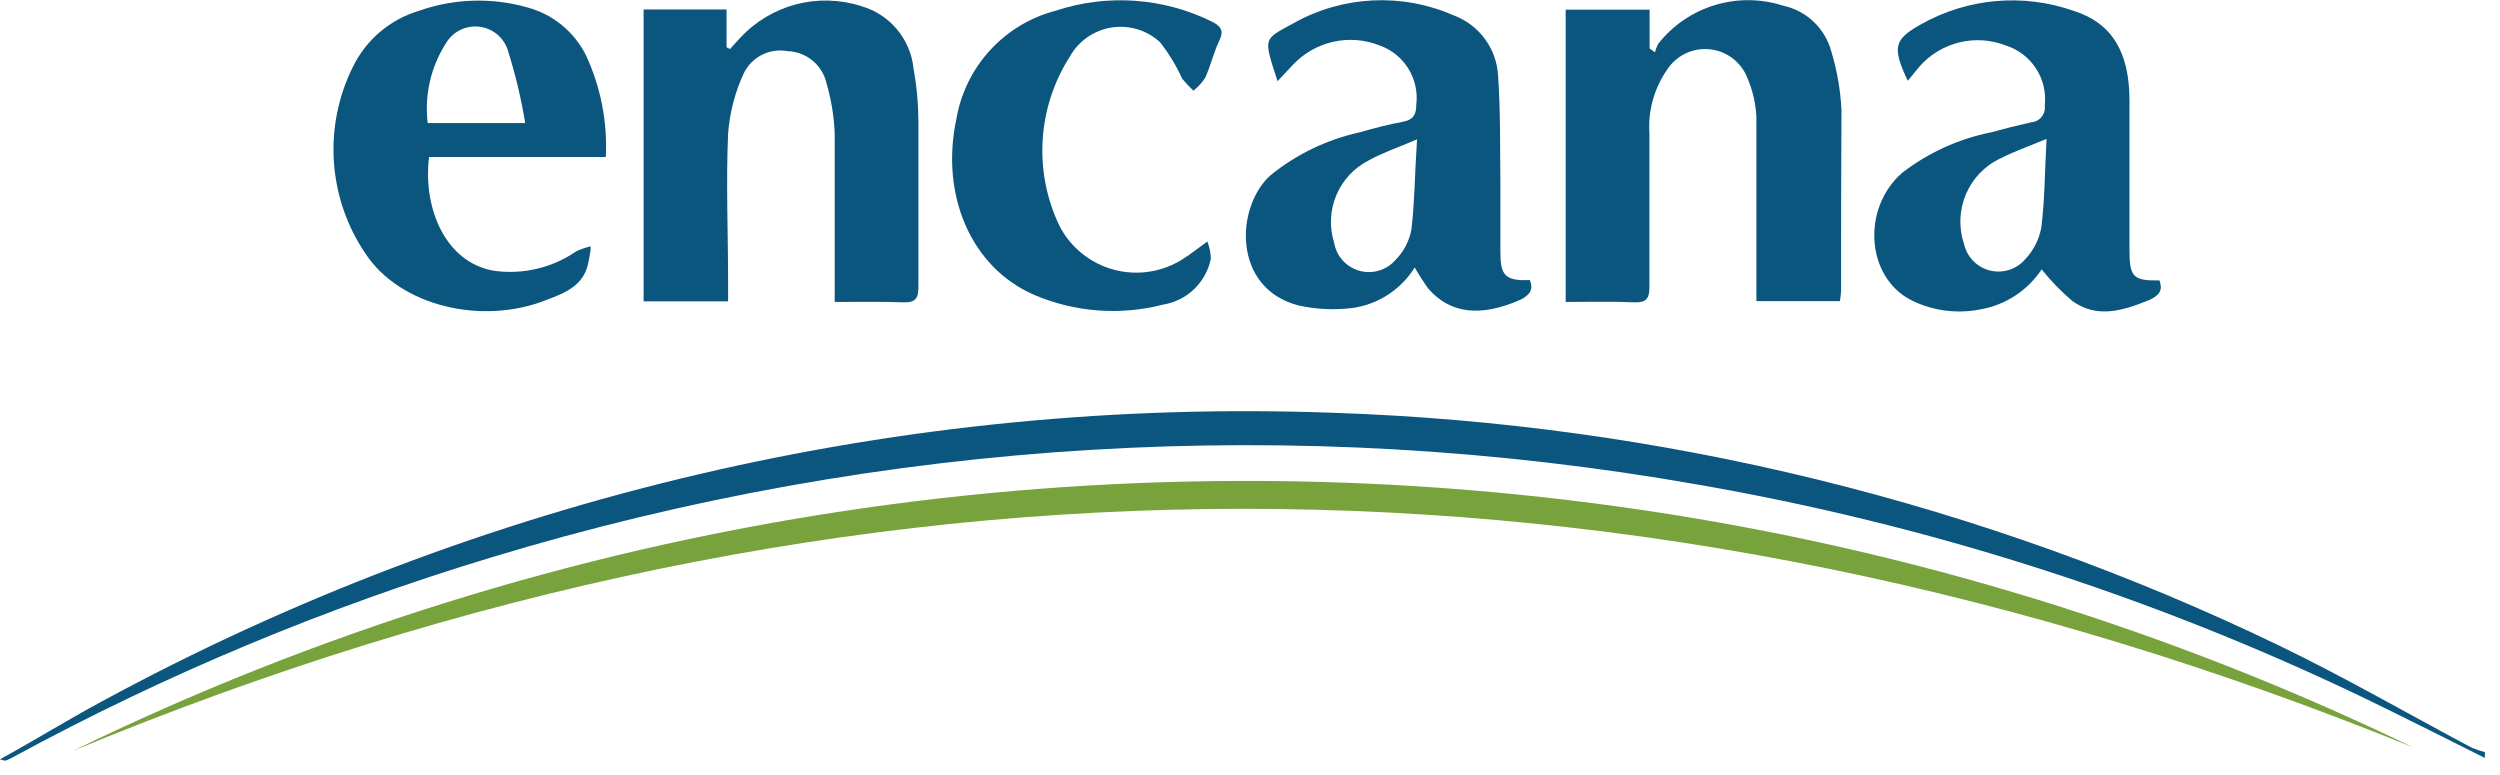
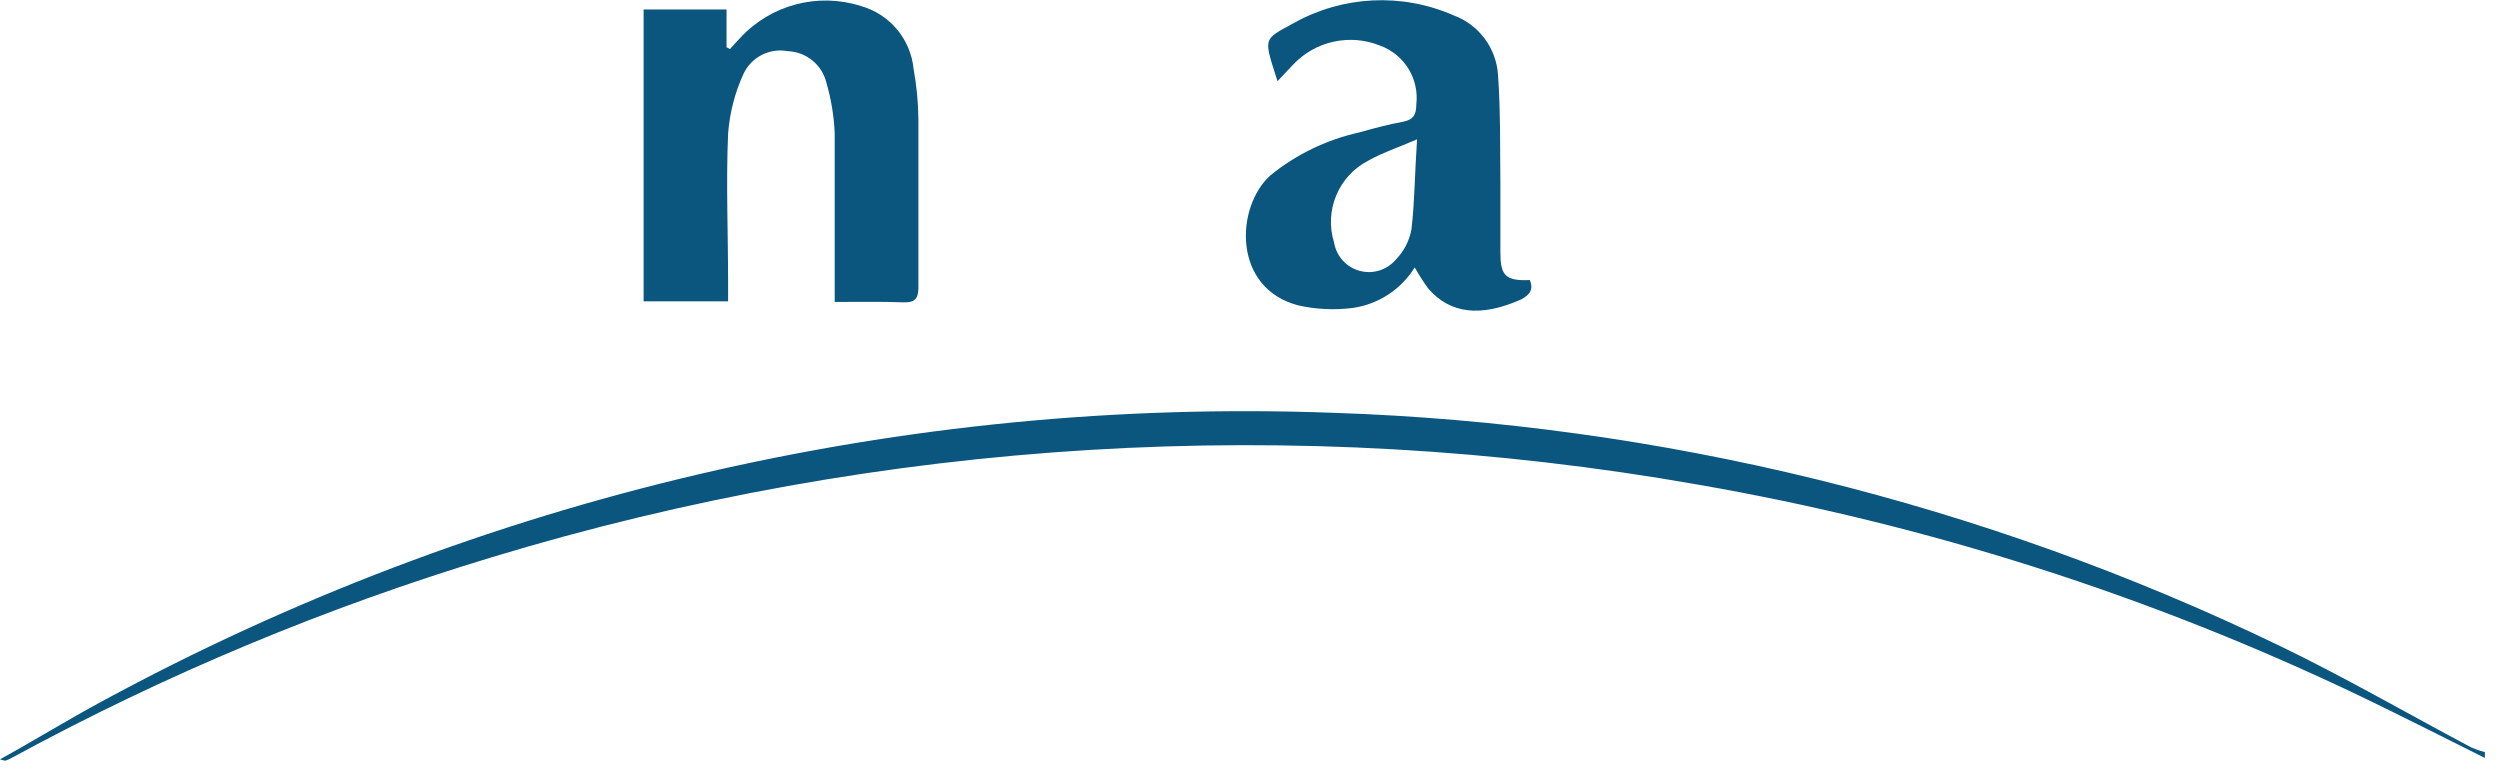
<svg xmlns="http://www.w3.org/2000/svg" width="129px" height="40px" viewBox="0 0 129 40" version="1.1">
  <title>encana</title>
  <desc>Created with Sketch.</desc>
  <defs />
  <g id="Page-1" stroke="none" stroke-width="1" fill="none" fill-rule="evenodd">
    <g id="encana">
      <g id="Asset-17">
        <g id="Layer_2">
          <g id="Layer_1-2">
            <path d="M43.07,15.58 L43.07,12.72 L43.07,6.87 C43.033,5.986 42.888,5.109 42.64,4.26 C42.412,3.333 41.594,2.671 40.64,2.64 C39.708,2.467 38.776,2.943 38.37,3.8 C37.92,4.777 37.649,5.827 37.57,6.9 C37.46,9.45 37.57,12 37.57,14.55 L37.57,15.55 L33.21,15.55 L33.21,0.49 L37.49,0.49 L37.49,2.44 L37.67,2.53 C37.84,2.34 38.01,2.14 38.19,1.96 C39.77,0.247 42.199,-0.397 44.42,0.31 C45.907,0.727 46.987,2.013 47.14,3.55 C47.3,4.424 47.384,5.311 47.39,6.2 L47.39,14.8 C47.39,15.39 47.24,15.62 46.62,15.6 C45.51,15.56 44.36,15.58 43.07,15.58 L43.07,15.58 Z" id="Shape" fill="#0B567F" />
-             <path d="M98.44,4.17 C97.63,2.43 97.72,2.04 99.13,1.25 C101.532,-0.101 104.4,-0.353 107,0.56 C109,1.19 109.87,2.72 109.88,5.14 L109.88,12.88 C109.88,14.3 110.07,14.49 111.43,14.47 C111.61,14.97 111.43,15.23 110.93,15.47 C109.59,16.01 108.24,16.47 106.93,15.53 C106.352,15.039 105.823,14.493 105.35,13.9 C104.618,15.001 103.463,15.75 102.16,15.97 C100.967,16.202 99.73,16.037 98.64,15.5 C96.29,14.32 96.04,10.75 98.16,8.91 C99.504,7.877 101.068,7.165 102.73,6.83 C103.42,6.64 104.11,6.47 104.81,6.31 C105.02,6.295 105.214,6.195 105.346,6.032 C105.479,5.869 105.538,5.658 105.51,5.45 C105.667,4.072 104.83,2.775 103.51,2.35 C101.939,1.734 100.151,2.17 99.04,3.44 L98.44,4.17 Z M105.6,7.17 C104.6,7.58 103.9,7.83 103.23,8.17 C101.574,8.944 100.762,10.836 101.34,12.57 C101.483,13.244 101.995,13.779 102.662,13.953 C103.329,14.127 104.036,13.909 104.49,13.39 C104.923,12.936 105.215,12.366 105.33,11.75 C105.51,10.35 105.51,8.89 105.6,7.19 L105.6,7.17 Z" id="Shape" fill="#0B567F" />
-             <path d="M128.22,39.11 C126.09,38.05 123.97,36.97 121.83,35.94 C110.969,30.739 99.445,27.058 87.58,25 C66.832,21.35 45.517,22.638 25.36,28.76 C16.8,31.347 8.527,34.802 0.67,39.07 C0.547,39.138 0.42,39.198 0.29,39.25 C0.29,39.25 0.19,39.25 -8.43769499e-15,39.18 C1.82,38.18 3.53,37.12 5.28,36.18 C24.734,25.627 46.663,20.488 68.78,21.3 C85.705,21.86 102.326,25.947 117.58,33.3 C120.96,34.93 124.21,36.81 127.52,38.57 C127.746,38.669 127.98,38.749 128.22,38.81 L128.22,39.11 Z" id="Shape" fill="#0B567F" />
-             <path d="M80.79,15.58 L80.79,0.5 L85.12,0.5 L85.12,2.5 L85.4,2.7 C85.435,2.538 85.495,2.383 85.58,2.24 C87.106,0.318 89.663,-0.459 92,0.29 C93.216,0.547 94.183,1.468 94.5,2.67 C94.795,3.645 94.969,4.653 95.02,5.67 C95,8.79 95,11.89 95,15 C94.989,15.181 94.969,15.361 94.94,15.54 L90.63,15.54 L90.63,10.01 L90.63,6.01 C90.592,5.321 90.433,4.644 90.16,4.01 C89.835,3.189 89.076,2.621 88.197,2.54 C87.318,2.46 86.468,2.881 86,3.63 C85.345,4.586 85.032,5.734 85.11,6.89 L85.11,14.8 C85.11,15.4 84.96,15.62 84.34,15.6 C83.22,15.55 82,15.58 80.79,15.58 L80.79,15.58 Z" id="Shape" fill="#0B567F" />
-             <path d="M3.75,38.75 C16.207,32.676 29.511,28.519 43.21,26.42 C57.024,24.307 71.078,24.28 84.9,26.34 C98.652,28.39 112.014,32.514 124.53,38.57 C84.25,22.19 44,22.05 3.75,38.75 L3.75,38.75 Z" id="Shape" fill="#78A23C" />
+             <path d="M128.22,39.11 C126.09,38.05 123.97,36.97 121.83,35.94 C110.969,30.739 99.445,27.058 87.58,25 C66.832,21.35 45.517,22.638 25.36,28.76 C16.8,31.347 8.527,34.802 0.67,39.07 C0.547,39.138 0.42,39.198 0.29,39.25 C0.29,39.25 0.19,39.25 -8.43769499e-15,39.18 C1.82,38.18 3.53,37.12 5.28,36.18 C24.734,25.627 46.663,20.488 68.78,21.3 C85.705,21.86 102.326,25.947 117.58,33.3 C120.96,34.93 124.21,36.81 127.52,38.57 C127.746,38.669 127.98,38.749 128.22,38.81 Z" id="Shape" fill="#0B567F" />
            <path d="M65.92,4.19 C65.2,1.92 65.14,2.07 66.76,1.19 C69.292,-0.227 72.342,-0.375 75,0.79 C76.319,1.275 77.223,2.497 77.3,3.9 C77.43,5.75 77.4,7.62 77.42,9.48 L77.42,13.01 C77.42,14.19 77.65,14.51 78.94,14.45 C79.14,14.94 78.94,15.21 78.49,15.45 C76.43,16.37 74.83,16.21 73.69,14.88 C73.441,14.533 73.21,14.172 73,13.8 C72.296,14.937 71.124,15.702 69.8,15.89 C68.866,16.009 67.919,15.965 67,15.76 C63.59,14.88 63.74,10.69 65.55,9.05 C66.89,7.962 68.465,7.202 70.15,6.83 C70.89,6.62 71.64,6.42 72.4,6.28 C72.93,6.18 73.08,5.91 73.08,5.4 C73.243,4.069 72.462,2.803 71.2,2.35 C69.64,1.724 67.857,2.122 66.71,3.35 L65.92,4.19 Z M73.12,7.19 C72.12,7.62 71.33,7.88 70.62,8.28 C69.071,9.069 68.319,10.862 68.84,12.52 C68.957,13.218 69.468,13.785 70.15,13.973 C70.831,14.162 71.561,13.938 72.02,13.4 C72.44,12.973 72.722,12.429 72.83,11.84 C73,10.41 73,8.95 73.12,7.19 L73.12,7.19 Z" id="Shape" fill="#0B567F" />
-             <path d="M31.26,8.1 L22.14,8.1 C21.81,10.78 23.01,13.55 25.48,13.97 C26.972,14.182 28.489,13.825 29.73,12.97 C29.97,12.856 30.221,12.769 30.48,12.71 C30.48,12.97 30.42,13.23 30.37,13.49 C30.16,14.73 29.16,15.12 28.16,15.49 C24.87,16.79 20.65,15.8 18.86,13.09 C16.914,10.223 16.669,6.528 18.22,3.43 C18.897,2.053 20.113,1.018 21.58,0.57 C23.402,-0.08 25.381,-0.143 27.24,0.39 C28.545,0.75 29.636,1.648 30.24,2.86 C30.999,4.498 31.349,6.297 31.26,8.1 L31.26,8.1 Z M27.1,6.35 C26.891,5.073 26.59,3.813 26.2,2.58 C25.984,1.919 25.399,1.446 24.707,1.375 C24.015,1.304 23.346,1.647 23,2.25 C22.224,3.468 21.896,4.917 22.07,6.35 L27.1,6.35 Z" id="Shape" fill="#0B567F" />
-             <path d="M62.3,12.46 C62.411,12.744 62.472,13.045 62.48,13.35 C62.231,14.581 61.241,15.527 60,15.72 C57.788,16.291 55.449,16.111 53.35,15.21 C50.1,13.79 48.51,10.06 49.35,6.13 C49.818,3.425 51.824,1.243 54.48,0.55 C57.115,-0.319 59.986,-0.125 62.48,1.09 C62.98,1.33 63.18,1.57 62.92,2.09 C62.66,2.61 62.47,3.39 62.19,4.01 C62.023,4.264 61.817,4.49 61.58,4.68 C61.375,4.484 61.182,4.277 61,4.06 C60.697,3.39 60.314,2.759 59.86,2.18 C59.186,1.557 58.265,1.277 57.358,1.419 C56.452,1.561 55.66,2.111 55.21,2.91 C53.53,5.529 53.322,8.831 54.66,11.64 C55.235,12.764 56.26,13.592 57.48,13.918 C58.7,14.244 60.001,14.038 61.06,13.35 C61.43,13.12 61.76,12.85 62.3,12.46 L62.3,12.46 Z" id="Shape" fill="#0B567F" />
          </g>
        </g>
      </g>
    </g>
  </g>
</svg>